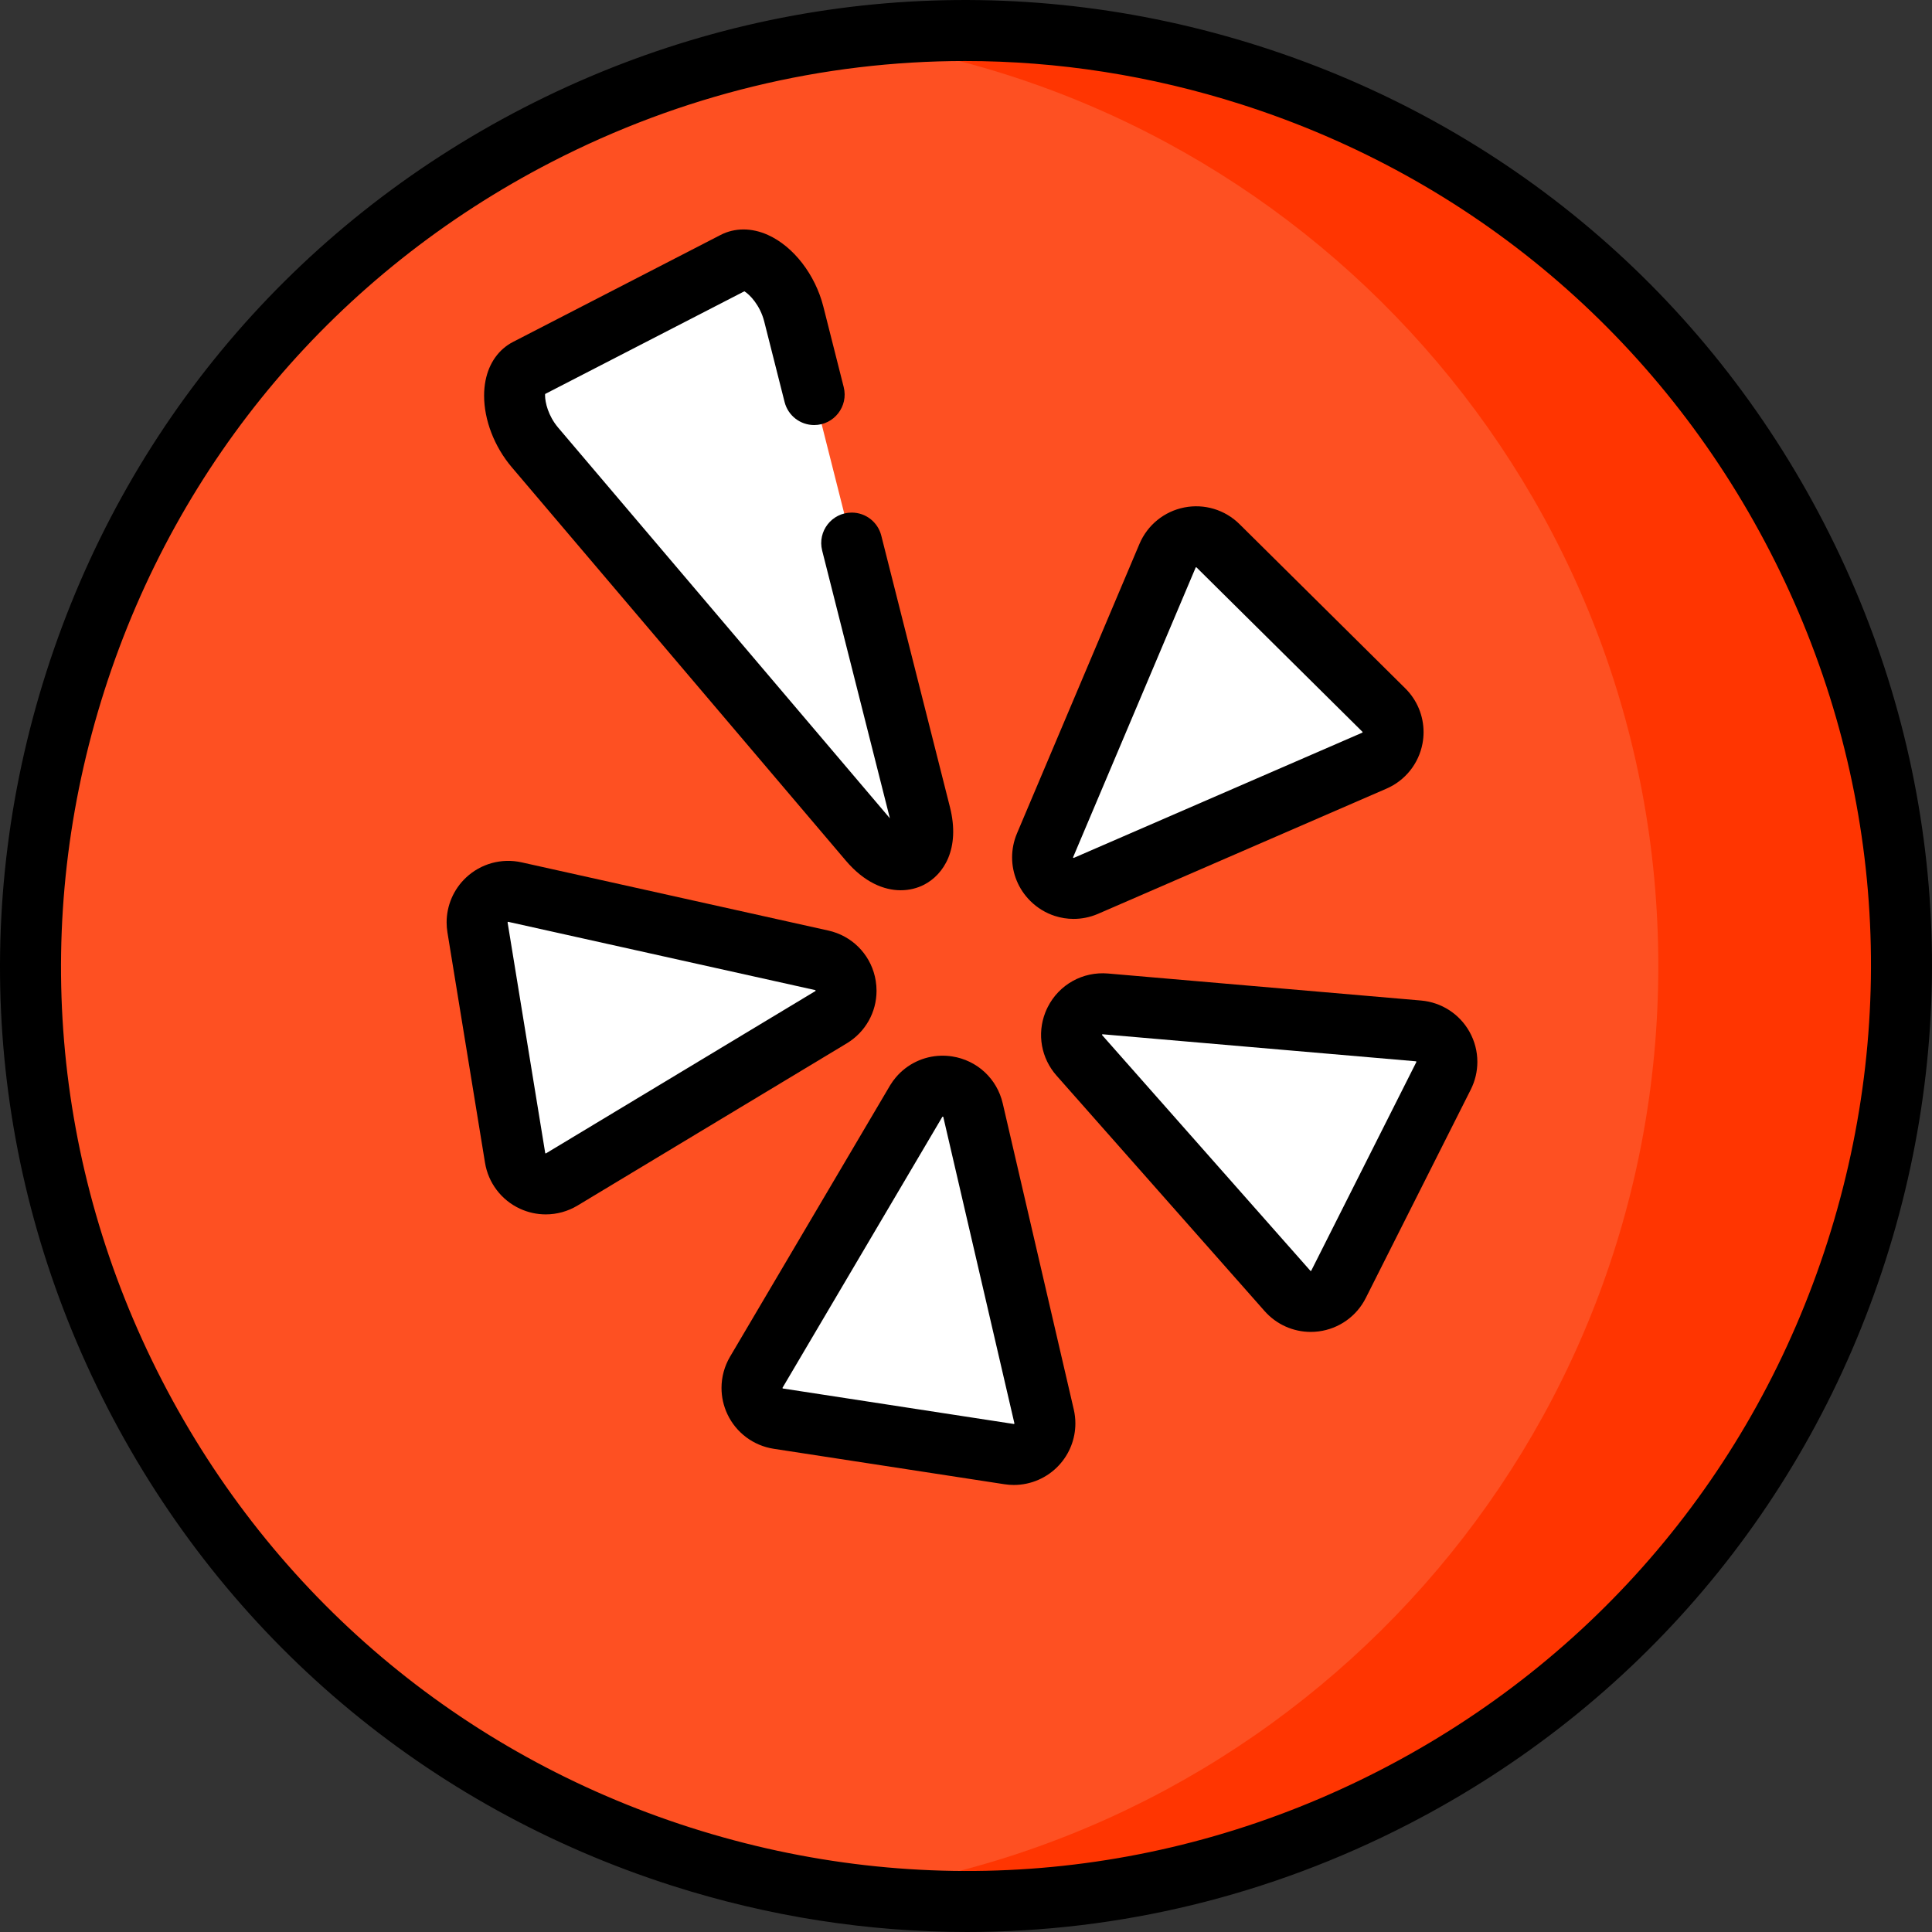
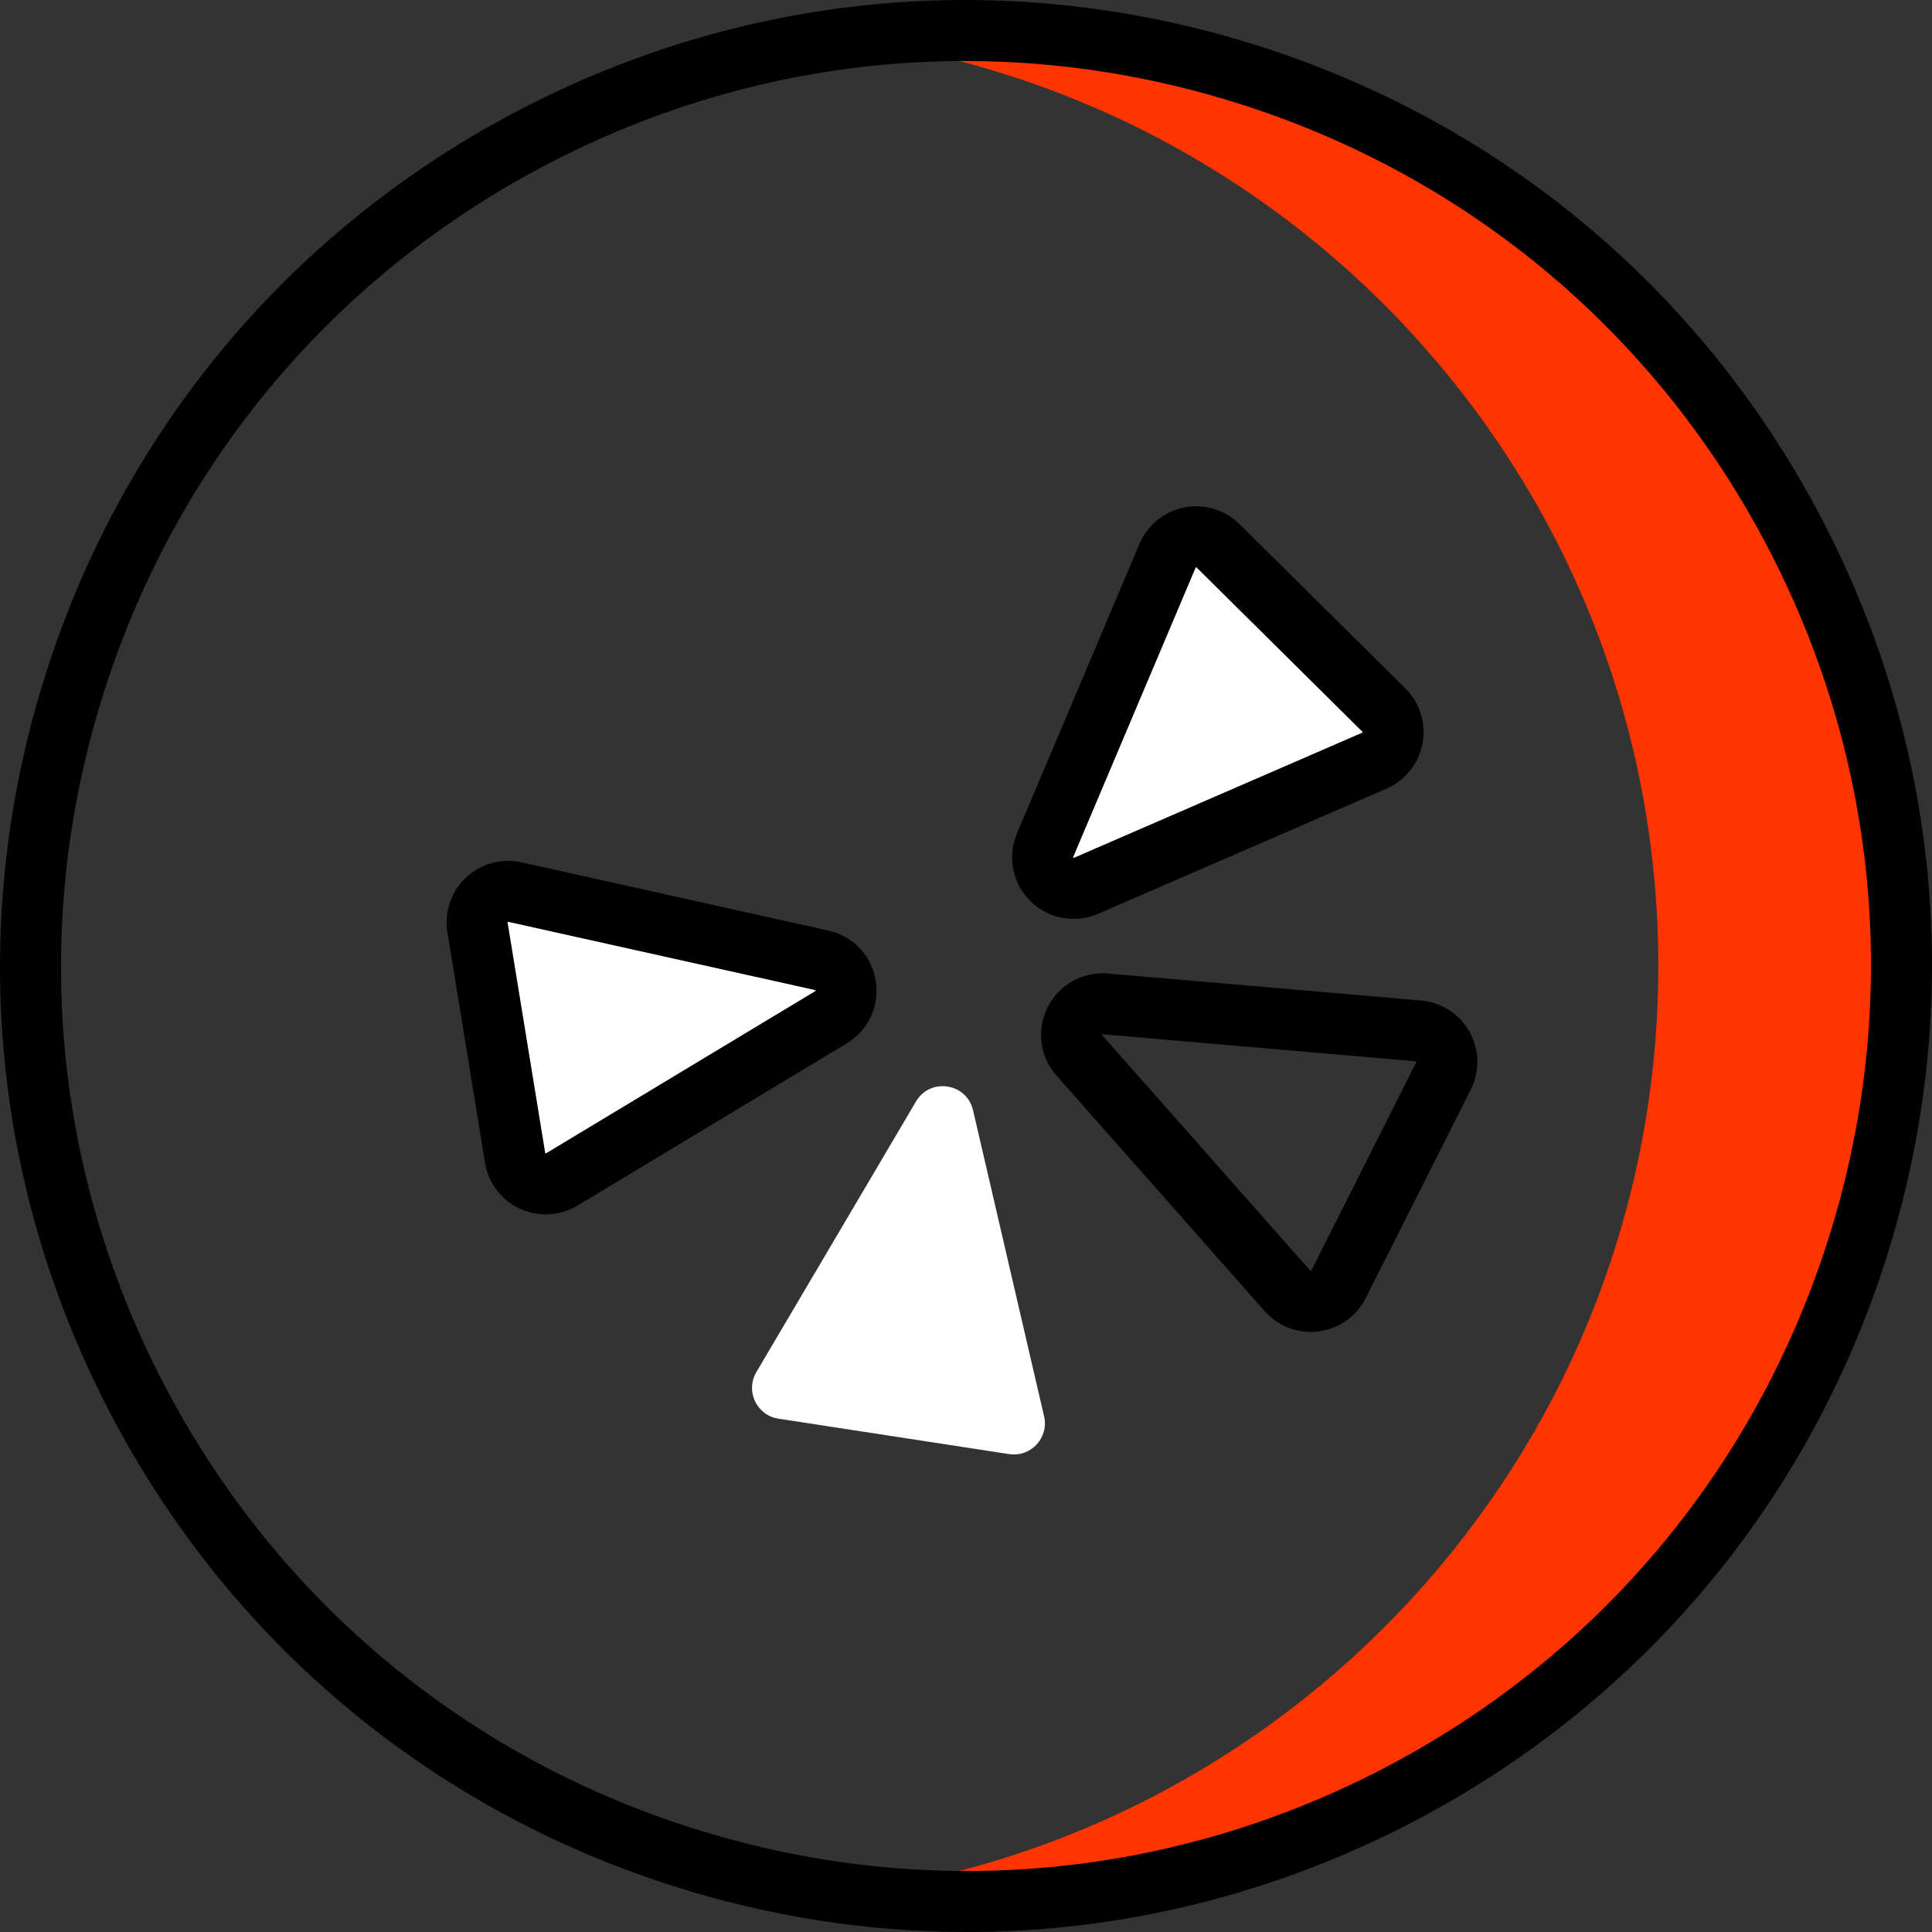
<svg xmlns="http://www.w3.org/2000/svg" height="800px" width="800px" version="1.1" id="Layer_1" viewBox="0 0 512.001 512.001" xml:space="preserve">
  <rect x="0" y="0" width="512.001" height="512.001" fill="#333333" stroke="none" />
-   <circle style="fill:#FE5022;" cx="256.316" cy="256.004" r="247.793" />
  <path style="fill:#FF3501;" d="M256.319,8.207c-10.955,0-21.741,0.72-32.321,2.098C345.578,26.143,439.47,130.103,439.47,256  s-93.892,229.857-215.472,245.696c10.58,1.378,21.366,2.098,32.321,2.098c136.852,0,247.793-110.941,247.793-247.793  S393.172,8.207,256.319,8.207z" />
  <g>
-     <path style="fill:#FFFFFF;" d="M243.906,215.839L210.367,83.245c-2.346-9.276-10.532-16.462-15.711-13.793l-54.989,28.34   c-5.179,2.669-4.076,13.506,2.117,20.798l88.527,104.255C238.215,232.152,246.9,227.675,243.906,215.839L210.367,83.245   c-2.346-9.276-10.532-16.462-15.711-13.793l-54.989,28.34c-5.179,2.669-4.076,13.506,2.117,20.798l88.527,104.255   C238.215,232.152,246.9,227.675,243.906,215.839z" />
    <path style="fill:#FFFFFF;" d="M217.761,254.492l-81.298-18.077c-5.687-1.265-10.853,3.615-9.915,9.364l9.96,61.054   c0.938,5.75,7.387,8.734,12.378,5.728l71.338-42.977C226.591,265.748,225.018,256.106,217.761,254.492l-81.298-18.077   c-5.687-1.265-10.853,3.615-9.915,9.364l9.96,61.054c0.938,5.75,7.387,8.734,12.378,5.728l71.338-42.977   C226.591,265.748,225.018,256.106,217.761,254.492z" />
-     <path style="fill:#FFFFFF;" d="M242.75,291.902l-42.314,71.733c-2.961,5.018,0.084,11.439,5.843,12.324l61.145,9.395   c5.758,0.885,10.589-4.327,9.273-10.001l-18.829-81.127C256.183,286.983,246.527,285.5,242.75,291.902l-42.314,71.733   c-2.961,5.018,0.084,11.439,5.843,12.324l61.145,9.395c5.758,0.885,10.589-4.327,9.273-10.001l-18.829-81.127   C256.183,286.983,246.527,285.5,242.75,291.902z" />
-     <path style="fill:#FFFFFF;" d="M286.05,279.698l55.146,62.41c3.858,4.365,10.905,3.455,13.526-1.749l27.829-55.248   c2.621-5.204-0.843-11.408-6.646-11.909l-82.975-7.162C285.523,265.401,281.127,274.127,286.05,279.698l55.146,62.41   c3.858,4.365,10.905,3.455,13.526-1.749l27.829-55.248c2.621-5.204-0.843-11.408-6.646-11.909l-82.975-7.162   C285.523,265.401,281.127,274.127,286.05,279.698z" />
+     <path style="fill:#FFFFFF;" d="M242.75,291.902l-42.314,71.733c-2.961,5.018,0.084,11.439,5.843,12.324l61.145,9.395   c5.758,0.885,10.589-4.327,9.273-10.001C256.183,286.983,246.527,285.5,242.75,291.902l-42.314,71.733   c-2.961,5.018,0.084,11.439,5.843,12.324l61.145,9.395c5.758,0.885,10.589-4.327,9.273-10.001l-18.829-81.127   C256.183,286.983,246.527,285.5,242.75,291.902z" />
    <path style="fill:#FFFFFF;" d="M287.824,234.745l76.397-33.161c5.345-2.32,6.656-9.304,2.517-13.405l-43.945-43.539   c-4.139-4.1-11.11-2.725-13.381,2.642l-32.452,76.701C274.064,230.828,281.004,237.705,287.824,234.745l76.397-33.161   c5.345-2.32,6.656-9.304,2.517-13.405l-43.945-43.539c-4.139-4.1-11.11-2.725-13.381,2.642l-32.452,76.701   C274.064,230.828,281.004,237.705,287.824,234.745z" />
  </g>
  <path d="M256.284,512c-26.21,0.001-52.542-4.072-78.225-12.286c-65.099-20.819-118.193-65.742-149.503-126.495  C-2.754,312.466-8.532,243.157,12.287,178.06C33.107,112.961,78.03,59.867,138.782,28.556  C199.537-2.753,268.848-8.53,333.942,12.287c65.099,20.819,118.192,65.742,149.503,126.495  c31.31,60.752,37.088,130.061,16.27,195.159c-20.819,65.099-65.743,118.193-126.496,149.503  C336.436,502.402,296.508,511.999,256.284,512z M255.735,16.169c-37.686,0-75.086,8.991-109.549,26.753  C89.27,72.254,47.184,121.995,27.679,182.982S13.588,308.9,42.92,365.816c29.333,56.915,79.074,99.002,140.061,118.505  c60.985,19.505,125.918,14.092,182.834-15.241c56.916-29.332,99.002-79.074,118.505-140.06  c19.503-60.986,14.091-125.918-15.241-182.834l0,0C439.747,89.27,390.007,47.184,329.019,27.68  C304.962,19.986,280.287,16.169,255.735,16.169z" />
-   <path d="M225.714,135.841L225.714,135.841c-5.266,0-9.125,4.956-7.833,10.061l17.948,70.956l-87.884-103.497  c-2.693-3.171-3.496-6.756-3.497-8.577c0-0.134,0.004-0.257,0.013-0.373l52.807-27.215c1.425,0.868,4.172,3.702,5.266,8.03  l5.392,21.317c0.907,3.587,4.134,6.099,7.833,6.099l0,0c5.266,0,9.125-4.956,7.833-10.061l-5.392-21.316  c-2.147-8.486-7.909-15.943-14.68-18.996c-4.32-1.949-8.784-1.947-12.566,0.001l-54.989,28.34c-3.782,1.95-6.372,5.584-7.293,10.234  c-0.256,1.295-0.381,2.645-0.38,4.026c0,6.392,2.674,13.465,7.333,18.952l88.527,104.255c4.891,5.761,10.095,7.851,14.551,7.851  c2.315,0,4.43-0.565,6.193-1.473c5.154-2.657,9.659-9.461,6.842-20.595l-18.191-71.919  C232.641,138.352,229.414,135.841,225.714,135.841z" />
  <path d="M144.637,321.826c-2.332,0-4.669-0.501-6.853-1.51c-4.92-2.276-8.379-6.829-9.251-12.181l-9.96-61.054  c-0.143-0.878-0.213-1.758-0.213-2.631c-0.001-4.451,1.82-8.746,5.114-11.857c3.941-3.722,9.453-5.24,14.744-4.065l81.298,18.077  l0,0c6.167,1.371,10.898,6.08,12.331,12.15c0.089,0.378,0.166,0.762,0.228,1.148c0.145,0.893,0.217,1.783,0.218,2.665  c0,5.658-2.927,10.941-7.9,13.937l-71.339,42.978C150.473,321.038,147.56,321.826,144.637,321.826z M134.517,244.428  c0,0.014,0.002,0.029,0.006,0.051l9.96,61.054c0.01,0.065,0.013,0.082,0.088,0.115c0.073,0.034,0.087,0.026,0.143-0.008  l71.34-42.978c0.072-0.044,0.097-0.07,0.097-0.07c-0.005-0.016-0.024-0.133-0.055-0.193c-0.011-0.001-0.042-0.011-0.089-0.022  l-81.298-18.077c-0.067-0.016-0.081-0.02-0.14,0.039C134.529,244.379,134.517,244.399,134.517,244.428z" />
-   <path d="M268.679,393.531c-0.825,0-1.656-0.064-2.485-0.191l-61.145-9.395c-5.358-0.824-9.943-4.239-12.265-9.137  c-1.053-2.22-1.574-4.606-1.575-6.987c0-2.873,0.76-5.738,2.266-8.291l42.314-71.733l0,0c0.058-0.099,0.116-0.197,0.177-0.293  c0.437-0.707,0.921-1.373,1.447-1.993v-0.001c0.001-0.001,0.002-0.002,0.002-0.002c2.997-3.537,7.331-5.613,11.959-5.734  c0.964-0.029,1.938,0.034,2.917,0.183c0.01,0.001,0.018,0.003,0.027,0.004c6.632,1.019,11.897,5.902,13.415,12.438l18.83,81.128  c0.286,1.227,0.424,2.467,0.424,3.699c-0.001,4.066-1.523,8.032-4.353,11.083C277.521,391.666,273.183,393.531,268.679,393.531z   M207.365,367.813c0,0.018,0.008,0.039,0.023,0.071c0.036,0.074,0.053,0.078,0.116,0.087l61.144,9.395  c0.068,0.01,0.081,0.013,0.137-0.047c0.036-0.039,0.047-0.059,0.047-0.084c0-0.016-0.004-0.032-0.01-0.057l-18.83-81.128  c-0.019-0.082-0.037-0.113-0.037-0.113v-0.001c-0.017,0-0.135-0.016-0.199-0.006c-0.004,0.011-0.024,0.036-0.047,0.077  l-42.314,71.733C207.375,367.771,207.365,367.791,207.365,367.813z" />
  <path d="M347.36,352.971c-4.643,0-9.097-1.98-12.218-5.513l-55.147-62.412c-4.088-4.625-5.193-11.02-2.994-16.681  c0.191-0.492,0.407-0.979,0.65-1.46c3.019-5.993,9.292-9.48,15.974-8.916l82.975,7.161c5.403,0.468,10.204,3.571,12.845,8.305  c1.377,2.468,2.07,5.204,2.071,7.943c0.001,2.513-0.58,5.03-1.746,7.347l-27.829,55.248c-2.438,4.841-7.104,8.147-12.479,8.842  C348.758,352.927,348.056,352.971,347.36,352.971z M292.105,274.348l55.147,62.412c0.044,0.051,0.057,0.067,0.136,0.051  c0.082-0.011,0.088-0.024,0.118-0.084l27.829-55.248c0.016-0.03,0.024-0.049,0.024-0.069c0-0.019-0.009-0.041-0.027-0.075  c-0.041-0.072-0.058-0.073-0.124-0.08l-82.973-7.16c-0.087-0.01-0.12-0.001-0.12-0.001c-0.005,0.017-0.059,0.122-0.068,0.189  C292.055,274.285,292.073,274.311,292.105,274.348L292.105,274.348L292.105,274.348z" />
  <path d="M284.517,243.519c-1.704,0-3.394-0.268-5.01-0.795c-2.372-0.772-4.584-2.099-6.446-3.944  c-3.17-3.142-4.846-7.309-4.845-11.567c0.001-2.144,0.428-4.311,1.304-6.38l32.451-76.701c2.113-4.992,6.548-8.598,11.867-9.649  c5.32-1.051,10.793,0.602,14.643,4.418l43.945,43.538c3.124,3.096,4.834,7.274,4.833,11.587c0,1.002-0.093,2.01-0.282,3.014  c-1.001,5.328-4.566,9.798-9.539,11.955l-76.397,33.161l0,0c-0.054,0.023-0.108,0.046-0.16,0.069  C288.818,243.096,286.656,243.519,284.517,243.519z M284.365,227.245c0.014,0.01,0.098,0.092,0.157,0.122  c0.01-0.005,0.04-0.016,0.084-0.034l76.397-33.161c0.061-0.026,0.075-0.032,0.091-0.113c0.004-0.022,0.006-0.038,0.006-0.052  c0-0.038-0.016-0.054-0.05-0.087l-43.945-43.538c-0.047-0.047-0.055-0.058-0.14-0.043c-0.081,0.017-0.087,0.032-0.112,0.093  l-32.451,76.7C284.37,227.209,284.365,227.244,284.365,227.245z" />
</svg>